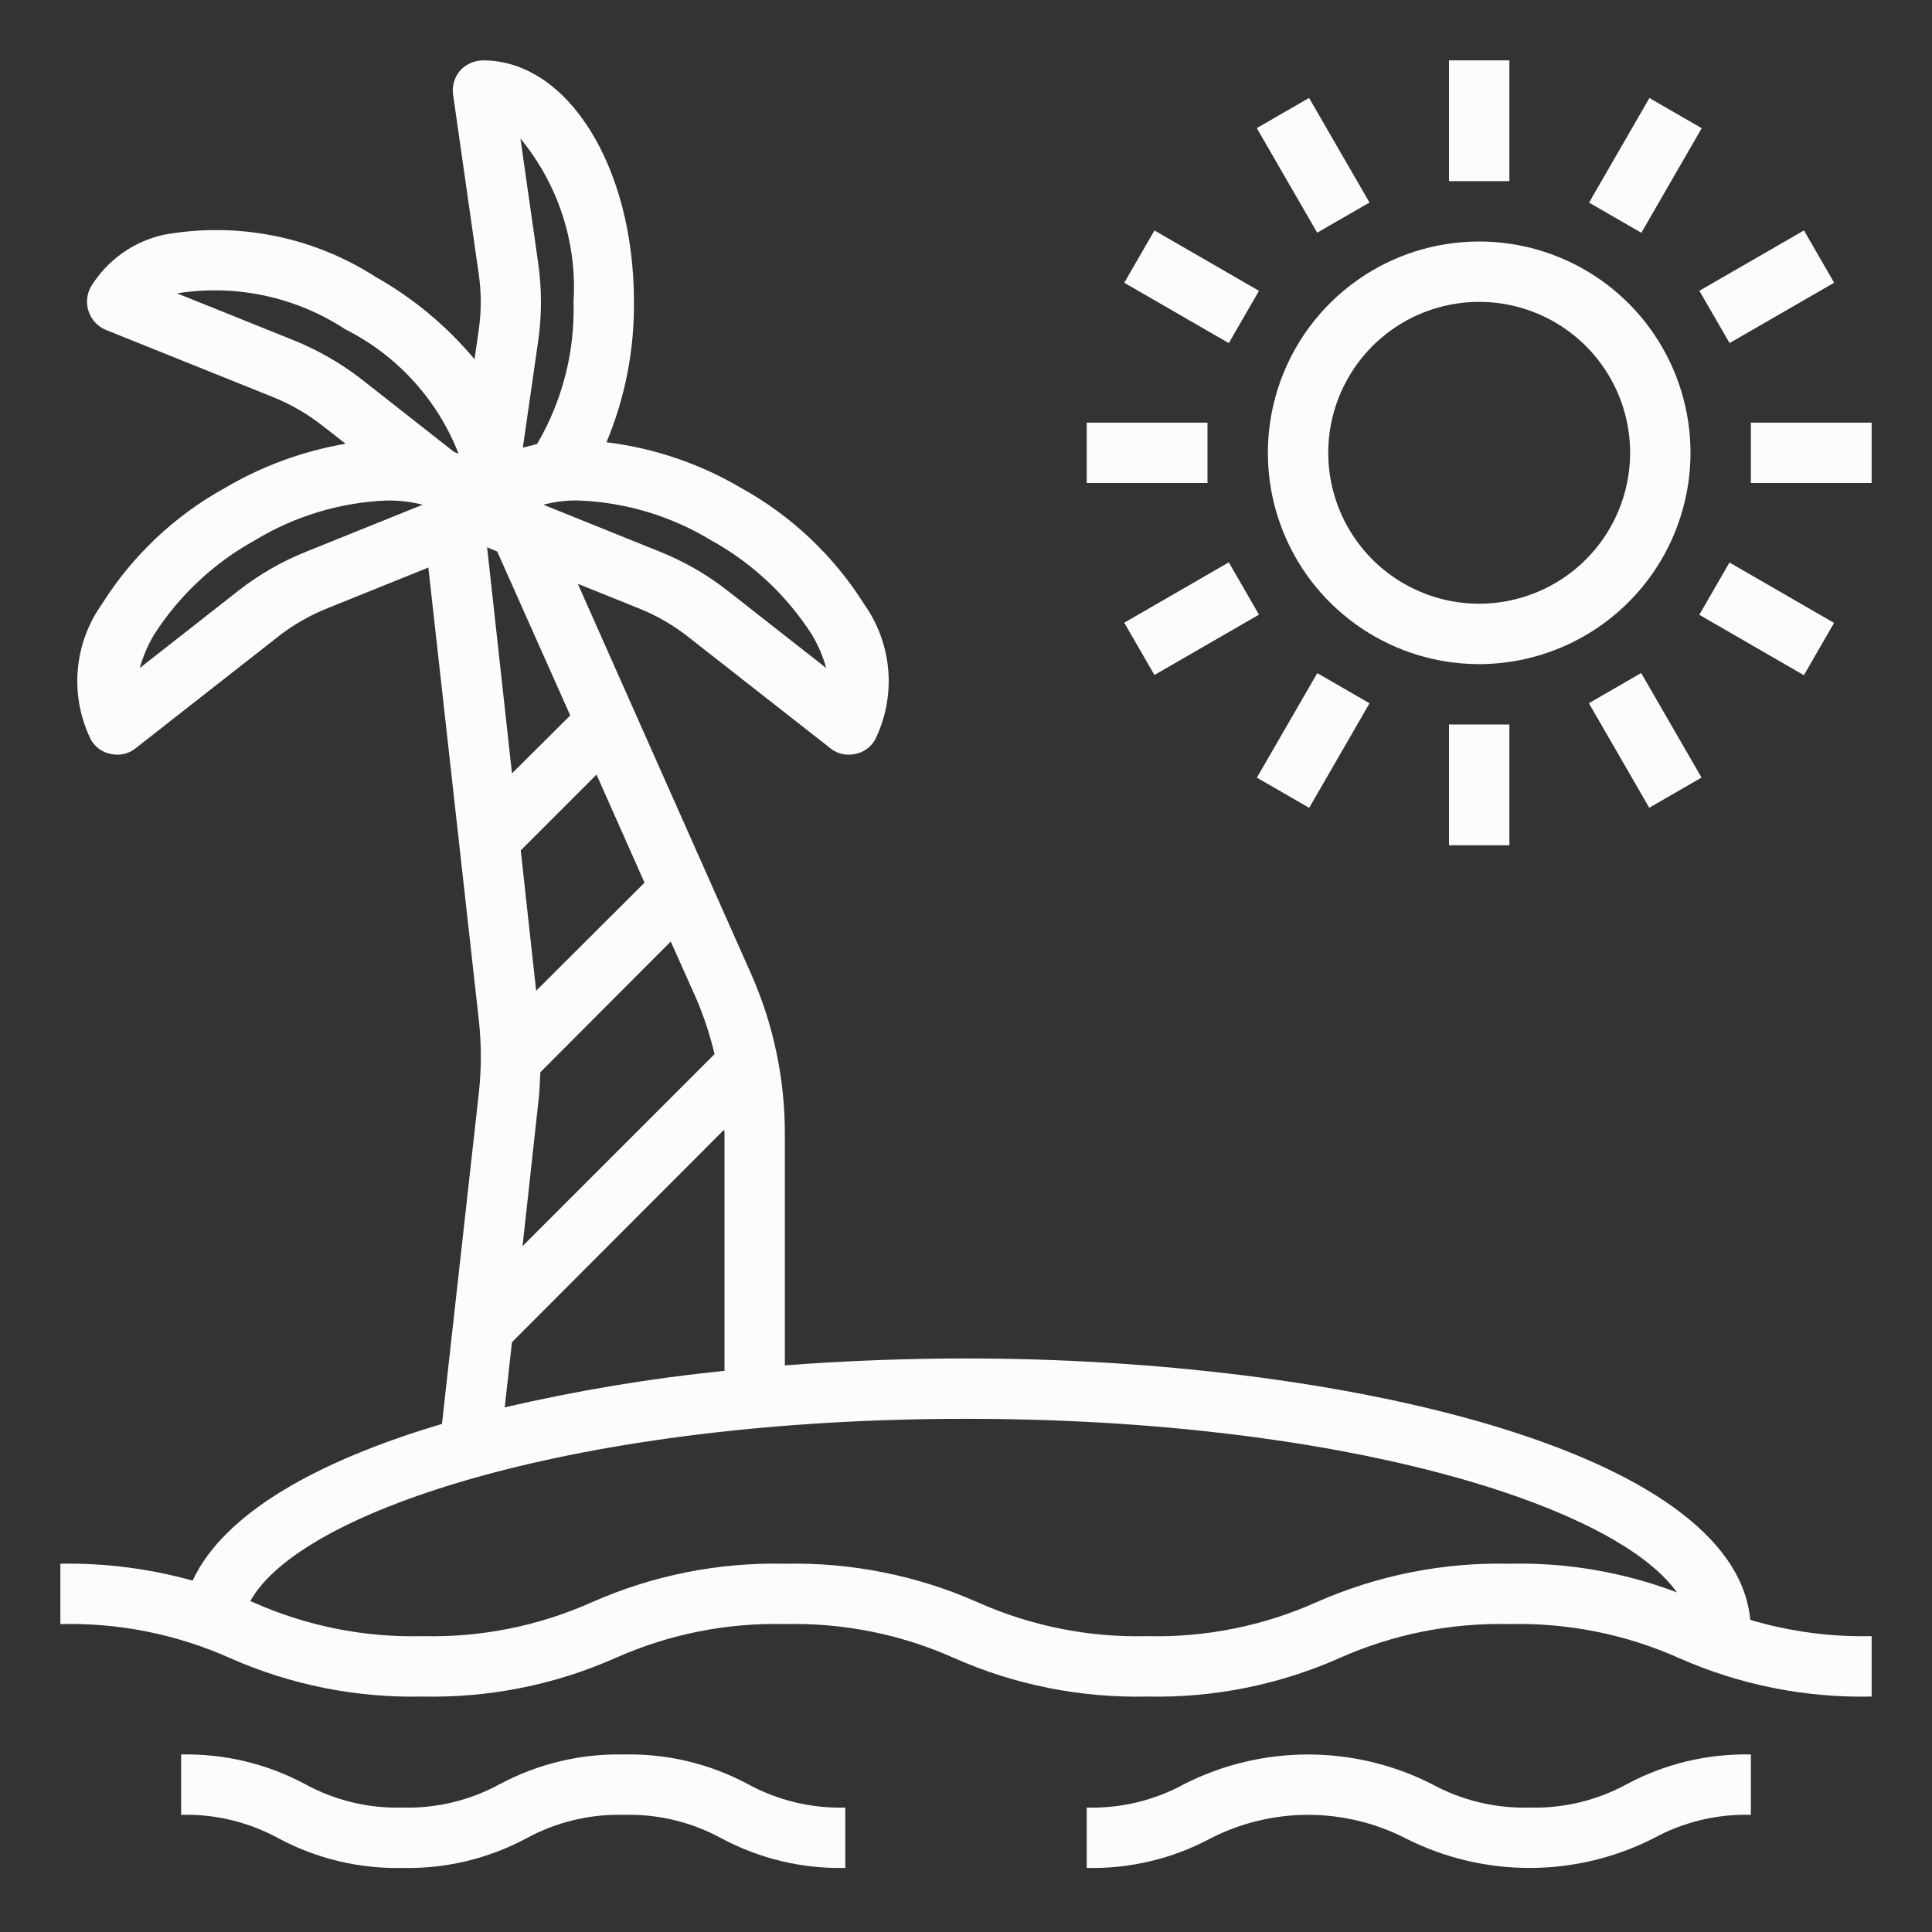
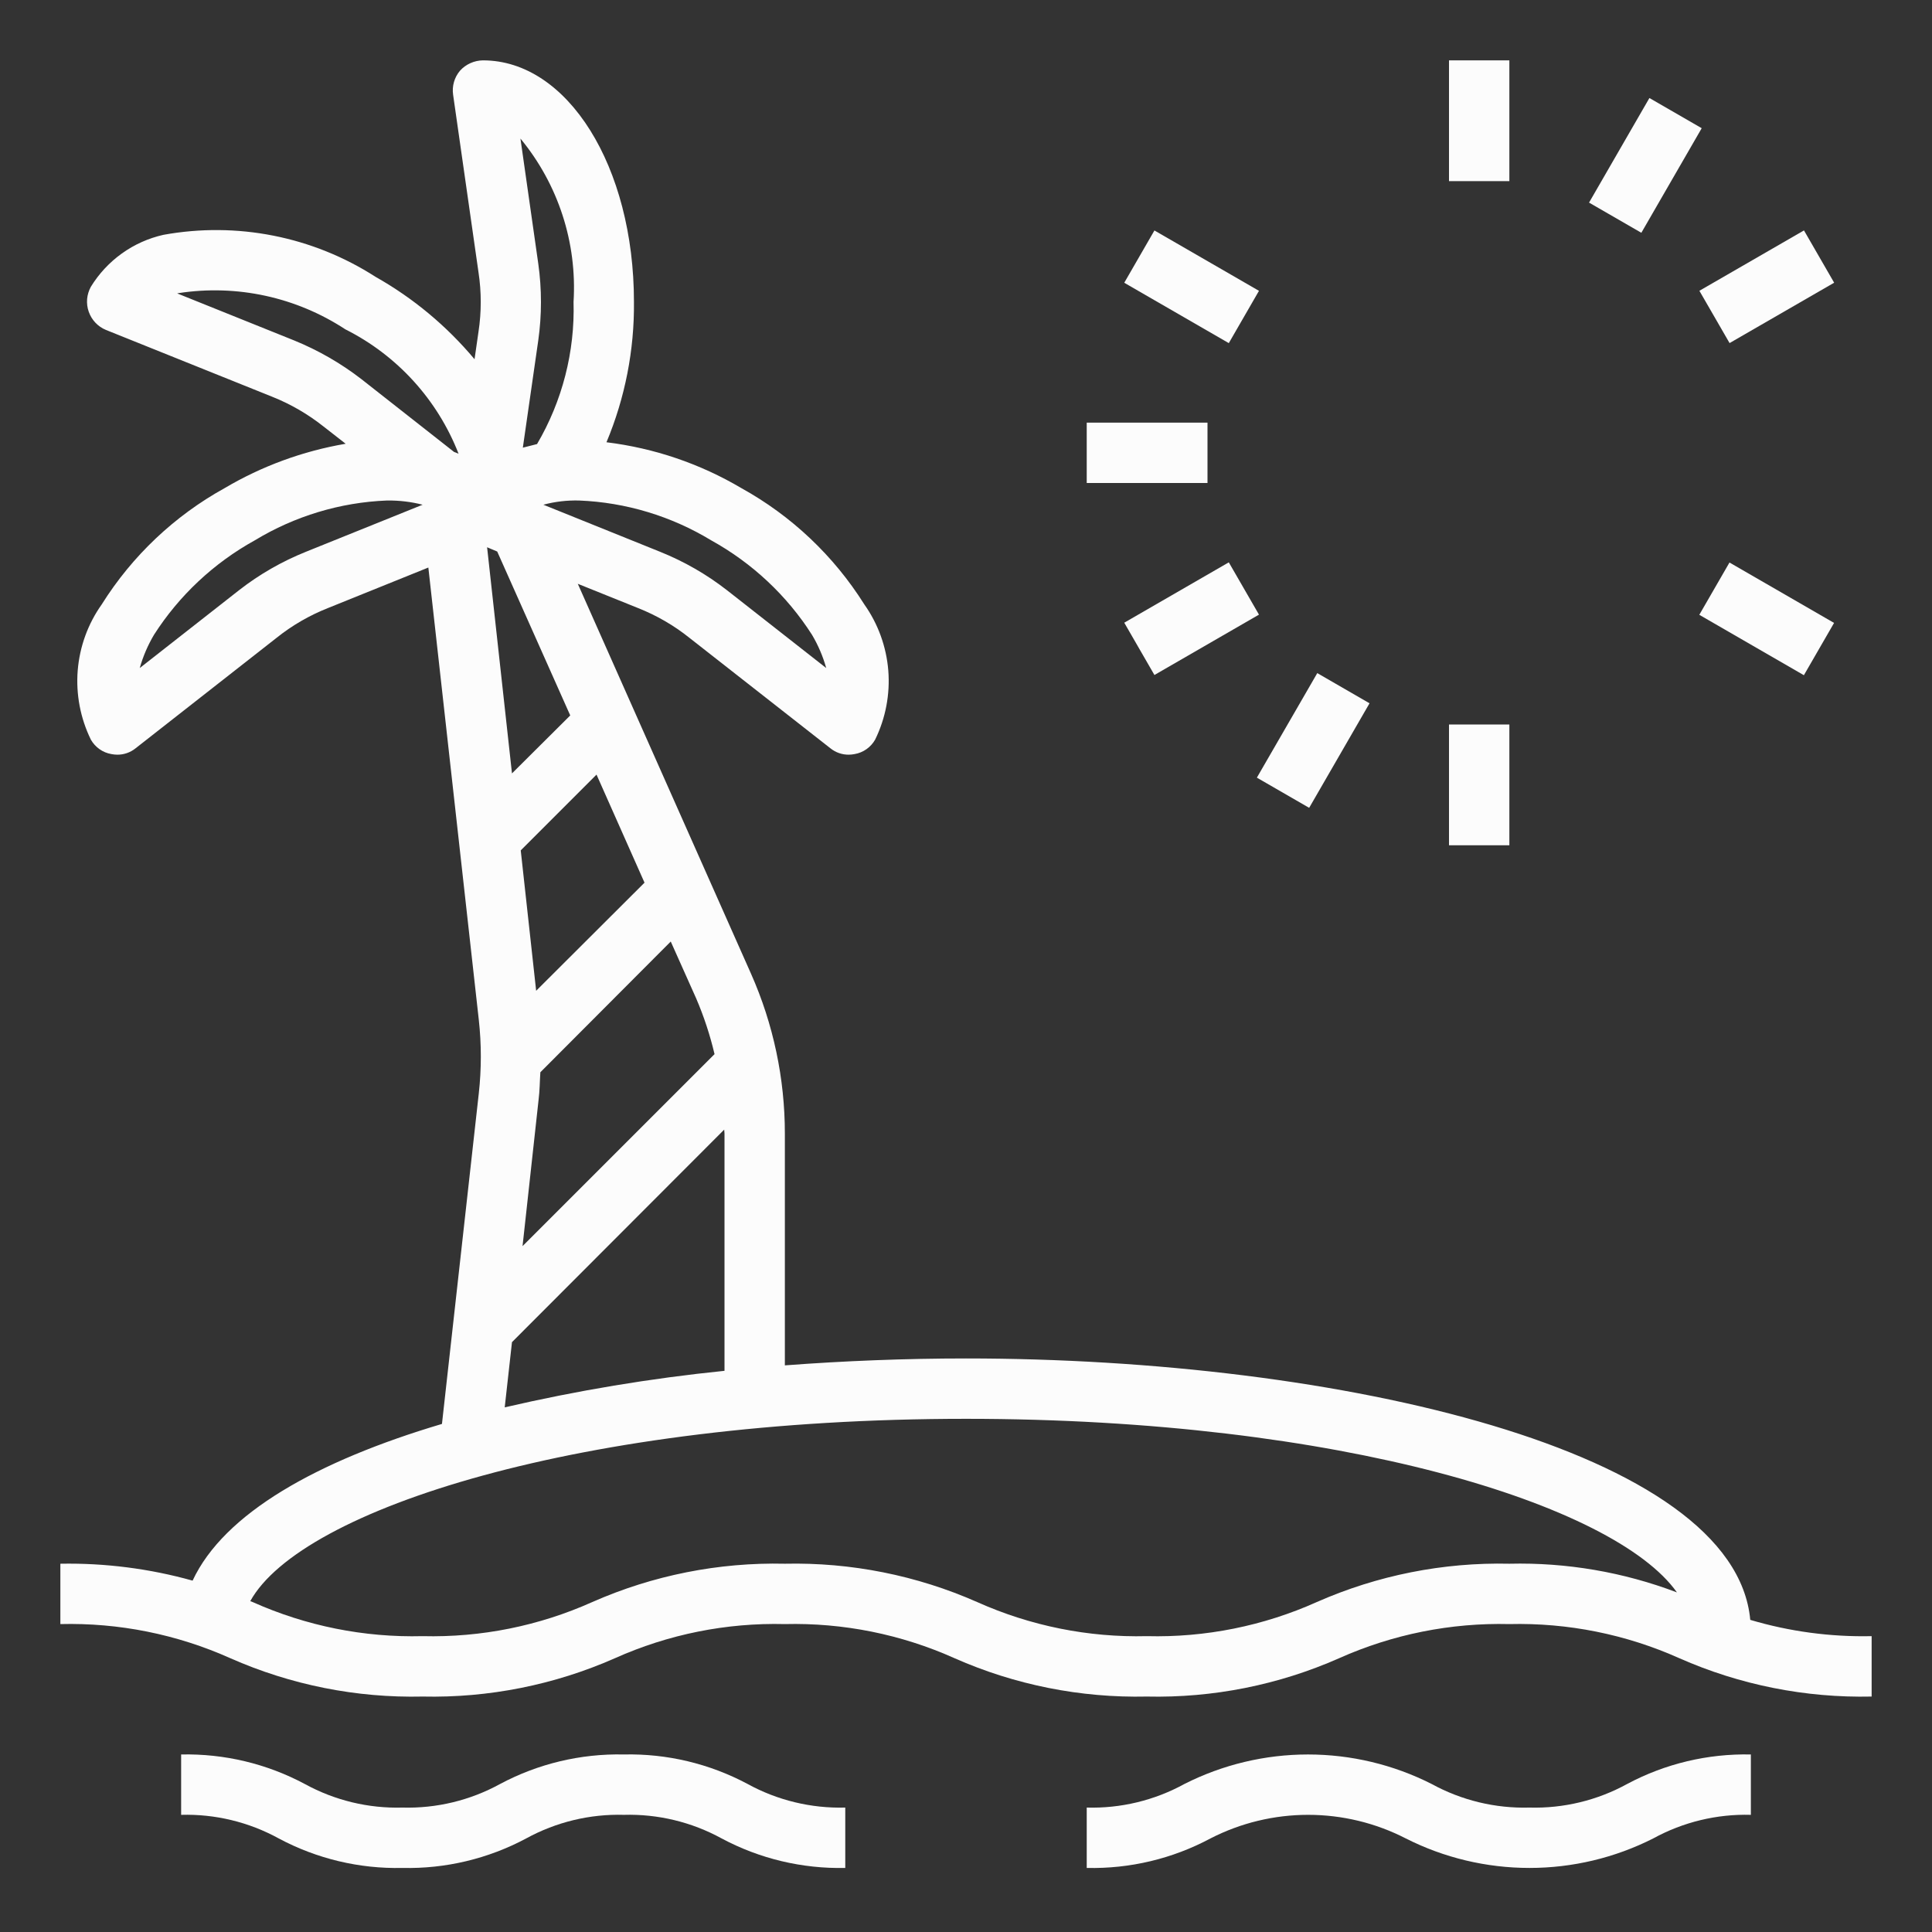
<svg xmlns="http://www.w3.org/2000/svg" width="45" height="45" viewBox="0 0 45 45" fill="none">
  <rect x="0" y="0" width="45" height="45" fill="#333333" stroke="none" />
  <g id="018-beach">
    <g id="island-coconut-sun-tree-ocean">
      <path id="Vector" d="M40.767 37.73C40.402 33.771 31.191 31.641 22.5 31.641C21.094 31.641 19.673 31.697 18.281 31.802V26.402C18.281 25.121 18.013 23.854 17.494 22.683L13.458 13.598L14.857 14.161C15.29 14.332 15.696 14.566 16.059 14.857L19.343 17.43C19.465 17.528 19.616 17.58 19.772 17.578C19.817 17.577 19.861 17.573 19.905 17.564C20.005 17.547 20.1 17.508 20.183 17.449C20.265 17.391 20.334 17.315 20.384 17.227C20.628 16.727 20.734 16.171 20.69 15.617C20.645 15.062 20.452 14.53 20.131 14.077C19.421 12.947 18.436 12.015 17.269 11.37C16.306 10.8 15.236 10.437 14.126 10.301C14.559 9.266 14.777 8.153 14.766 7.031C14.766 3.874 13.219 1.406 11.25 1.406C11.149 1.407 11.05 1.429 10.958 1.47C10.866 1.511 10.783 1.571 10.716 1.645C10.65 1.722 10.602 1.812 10.574 1.909C10.546 2.006 10.539 2.108 10.554 2.208L11.145 6.342C11.215 6.801 11.215 7.268 11.145 7.727L11.053 8.367C10.406 7.594 9.625 6.943 8.747 6.448C7.283 5.507 5.516 5.158 3.804 5.47C3.456 5.549 3.127 5.696 2.838 5.904C2.548 6.112 2.303 6.375 2.116 6.68C2.068 6.768 2.038 6.865 2.029 6.965C2.021 7.065 2.033 7.166 2.067 7.261C2.1 7.356 2.153 7.443 2.222 7.516C2.291 7.589 2.375 7.647 2.468 7.685L6.335 9.239C6.768 9.411 7.173 9.646 7.537 9.935L8.051 10.336C7.056 10.506 6.1 10.856 5.231 11.37C4.064 12.015 3.079 12.947 2.37 14.077C2.048 14.53 1.855 15.062 1.81 15.617C1.766 16.171 1.872 16.727 2.116 17.227C2.166 17.315 2.235 17.391 2.317 17.449C2.4 17.508 2.495 17.547 2.595 17.564C2.639 17.573 2.683 17.577 2.728 17.578C2.884 17.58 3.035 17.528 3.157 17.43L6.441 14.857C6.804 14.566 7.21 14.332 7.643 14.161L9.977 13.219L11.152 23.752C11.215 24.322 11.215 24.897 11.152 25.467L10.294 33.166C7.383 34.031 5.217 35.248 4.486 36.816C3.484 36.536 2.446 36.403 1.406 36.422V37.828C2.769 37.794 4.121 38.066 5.365 38.623C6.774 39.246 8.303 39.551 9.844 39.516C11.384 39.55 12.913 39.245 14.323 38.623C15.566 38.066 16.919 37.794 18.281 37.828C19.641 37.795 20.991 38.066 22.233 38.623C23.642 39.246 25.171 39.55 26.712 39.516C28.252 39.551 29.782 39.246 31.191 38.623C32.437 38.066 33.792 37.795 35.156 37.828C36.519 37.795 37.871 38.066 39.115 38.623C40.524 39.246 42.053 39.55 43.594 39.516V38.109C42.638 38.13 41.684 38.002 40.767 37.73ZM7.123 12.853C6.566 13.077 6.042 13.377 5.569 13.746L3.255 15.56C3.331 15.289 3.443 15.029 3.586 14.787C4.173 13.869 4.981 13.113 5.934 12.586C6.864 12.022 7.921 11.702 9.007 11.658H9.028C9.303 11.655 9.577 11.688 9.844 11.756L7.123 12.853ZM10.575 10.526L8.409 8.824C7.934 8.458 7.411 8.158 6.855 7.931L4.127 6.834C4.139 6.833 4.151 6.83 4.162 6.827C5.516 6.619 6.899 6.92 8.044 7.671C9.251 8.277 10.19 9.309 10.681 10.568L10.575 10.526ZM16.875 26.402V31.929C15.152 32.104 13.443 32.389 11.756 32.78L11.925 31.261L16.868 26.311C16.868 26.339 16.875 26.374 16.875 26.402ZM16.214 23.252C16.395 23.673 16.538 24.108 16.643 24.553L12.171 29.025L12.544 25.622C12.572 25.404 12.572 25.186 12.586 24.975L15.623 21.93L16.214 23.252ZM13.894 18.042L15.012 20.559L12.488 23.077L12.129 19.807L13.894 18.042ZM16.566 12.586C17.519 13.113 18.327 13.869 18.914 14.787C19.057 15.029 19.169 15.289 19.244 15.56L16.931 13.746C16.457 13.377 15.934 13.077 15.377 12.853L12.656 11.756C12.929 11.683 13.211 11.65 13.493 11.658C14.579 11.702 15.636 12.022 16.566 12.586ZM13.359 7.031C13.392 8.193 13.097 9.341 12.509 10.343C12.396 10.371 12.284 10.399 12.178 10.427L12.537 7.931C12.621 7.337 12.621 6.733 12.537 6.138L12.122 3.227C13.002 4.293 13.444 5.652 13.359 7.031ZM11.348 12.748L11.581 12.846L13.282 16.664L11.925 18.014L11.348 12.769C11.341 12.762 11.348 12.755 11.348 12.748ZM35.156 36.422C33.614 36.387 32.082 36.692 30.67 37.315C29.427 37.872 28.074 38.144 26.712 38.109C25.352 38.143 24.002 37.871 22.76 37.315C21.351 36.693 19.822 36.388 18.281 36.422C16.739 36.387 15.207 36.692 13.795 37.315C12.554 37.871 11.204 38.143 9.844 38.109C8.481 38.144 7.129 37.872 5.885 37.315C5.864 37.308 5.85 37.301 5.829 37.294C7.01 35.156 13.535 33.047 22.5 33.047C31.205 33.047 37.603 35.037 39.059 37.09C37.813 36.617 36.488 36.39 35.156 36.422Z" fill="#FCFCFC" />
-       <path id="Vector_2" d="M39.375 10.547C39.375 9.573 39.086 8.622 38.545 7.812C38.005 7.003 37.236 6.372 36.337 6C35.437 5.627 34.448 5.53 33.493 5.72C32.538 5.909 31.661 6.378 30.973 7.067C30.285 7.755 29.816 8.632 29.626 9.587C29.436 10.541 29.533 11.531 29.906 12.43C30.278 13.33 30.909 14.098 31.719 14.639C32.528 15.18 33.48 15.469 34.453 15.469C35.758 15.467 37.009 14.948 37.932 14.025C38.855 13.103 39.373 11.852 39.375 10.547ZM34.453 14.062C33.758 14.062 33.078 13.856 32.5 13.47C31.922 13.084 31.471 12.535 31.205 11.892C30.939 11.25 30.869 10.543 31.005 9.861C31.141 9.179 31.476 8.553 31.967 8.061C32.459 7.569 33.085 7.234 33.767 7.099C34.449 6.963 35.156 7.033 35.798 7.299C36.441 7.565 36.99 8.016 37.376 8.594C37.763 9.172 37.969 9.852 37.969 10.547C37.968 11.479 37.597 12.373 36.938 13.032C36.279 13.691 35.385 14.061 34.453 14.062Z" fill="#FCFCFC" />
      <path id="Vector_3" d="M33.75 1.406H35.156V4.219H33.75V1.406Z" fill="#FCFCFC" />
-       <path id="Vector_4" d="M29.273 2.984L30.491 2.281L31.898 4.717L30.68 5.42L29.273 2.984Z" fill="#FCFCFC" />
      <path id="Vector_5" d="M26.186 6.586L26.889 5.368L29.324 6.774L28.621 7.992L26.186 6.586Z" fill="#FCFCFC" />
      <path id="Vector_6" d="M25.312 9.844H28.125V11.25H25.312V9.844Z" fill="#FCFCFC" />
      <path id="Vector_7" d="M26.186 14.504L28.621 13.098L29.324 14.316L26.889 15.722L26.186 14.504Z" fill="#FCFCFC" />
      <path id="Vector_8" d="M29.275 18.113L30.682 15.678L31.899 16.381L30.493 18.816L29.275 18.113Z" fill="#FCFCFC" />
      <path id="Vector_9" d="M33.75 16.875H35.156V19.688H33.75V16.875Z" fill="#FCFCFC" />
-       <path id="Vector_10" d="M37.008 16.379L38.226 15.676L39.632 18.111L38.414 18.814L37.008 16.379Z" fill="#FCFCFC" />
      <path id="Vector_11" d="M39.58 14.32L40.283 13.102L42.719 14.509L42.016 15.727L39.58 14.32Z" fill="#FCFCFC" />
-       <path id="Vector_12" d="M40.781 9.844H43.594V11.25H40.781V9.844Z" fill="#FCFCFC" />
      <path id="Vector_13" d="M39.582 6.773L42.018 5.367L42.721 6.585L40.285 7.991L39.582 6.773Z" fill="#FCFCFC" />
      <path id="Vector_14" d="M37.012 4.719L38.418 2.283L39.636 2.986L38.23 5.422L37.012 4.719Z" fill="#FCFCFC" />
      <path id="Vector_15" d="M14.53 40.865C13.526 40.843 12.533 41.08 11.647 41.553C10.951 41.935 10.166 42.124 9.373 42.102C8.58 42.124 7.797 41.935 7.102 41.554C6.216 41.08 5.223 40.843 4.219 40.865V42.271C5.012 42.249 5.796 42.439 6.491 42.82C7.377 43.294 8.37 43.531 9.374 43.508C10.378 43.531 11.371 43.294 12.257 42.82C12.953 42.439 13.738 42.249 14.531 42.271C15.324 42.249 16.109 42.438 16.805 42.819C17.691 43.293 18.683 43.53 19.688 43.508V42.102C18.894 42.123 18.109 41.934 17.413 41.552C16.527 41.079 15.534 40.842 14.53 40.865Z" fill="#FCFCFC" />
      <path id="Vector_16" d="M35.624 42.102C34.83 42.124 34.045 41.935 33.349 41.554C32.456 41.101 31.468 40.865 30.466 40.865C29.465 40.865 28.477 41.101 27.584 41.554C26.889 41.935 26.105 42.124 25.312 42.102V43.508C26.317 43.531 27.31 43.294 28.195 42.82C28.899 42.459 29.678 42.271 30.469 42.271C31.26 42.271 32.039 42.459 32.742 42.82C33.636 43.273 34.624 43.508 35.625 43.508C36.627 43.508 37.614 43.273 38.508 42.82C39.204 42.439 39.988 42.249 40.781 42.271V40.865C39.777 40.843 38.784 41.08 37.898 41.553C37.202 41.935 36.417 42.124 35.624 42.102Z" fill="#FCFCFC" />
    </g>
  </g>
</svg>